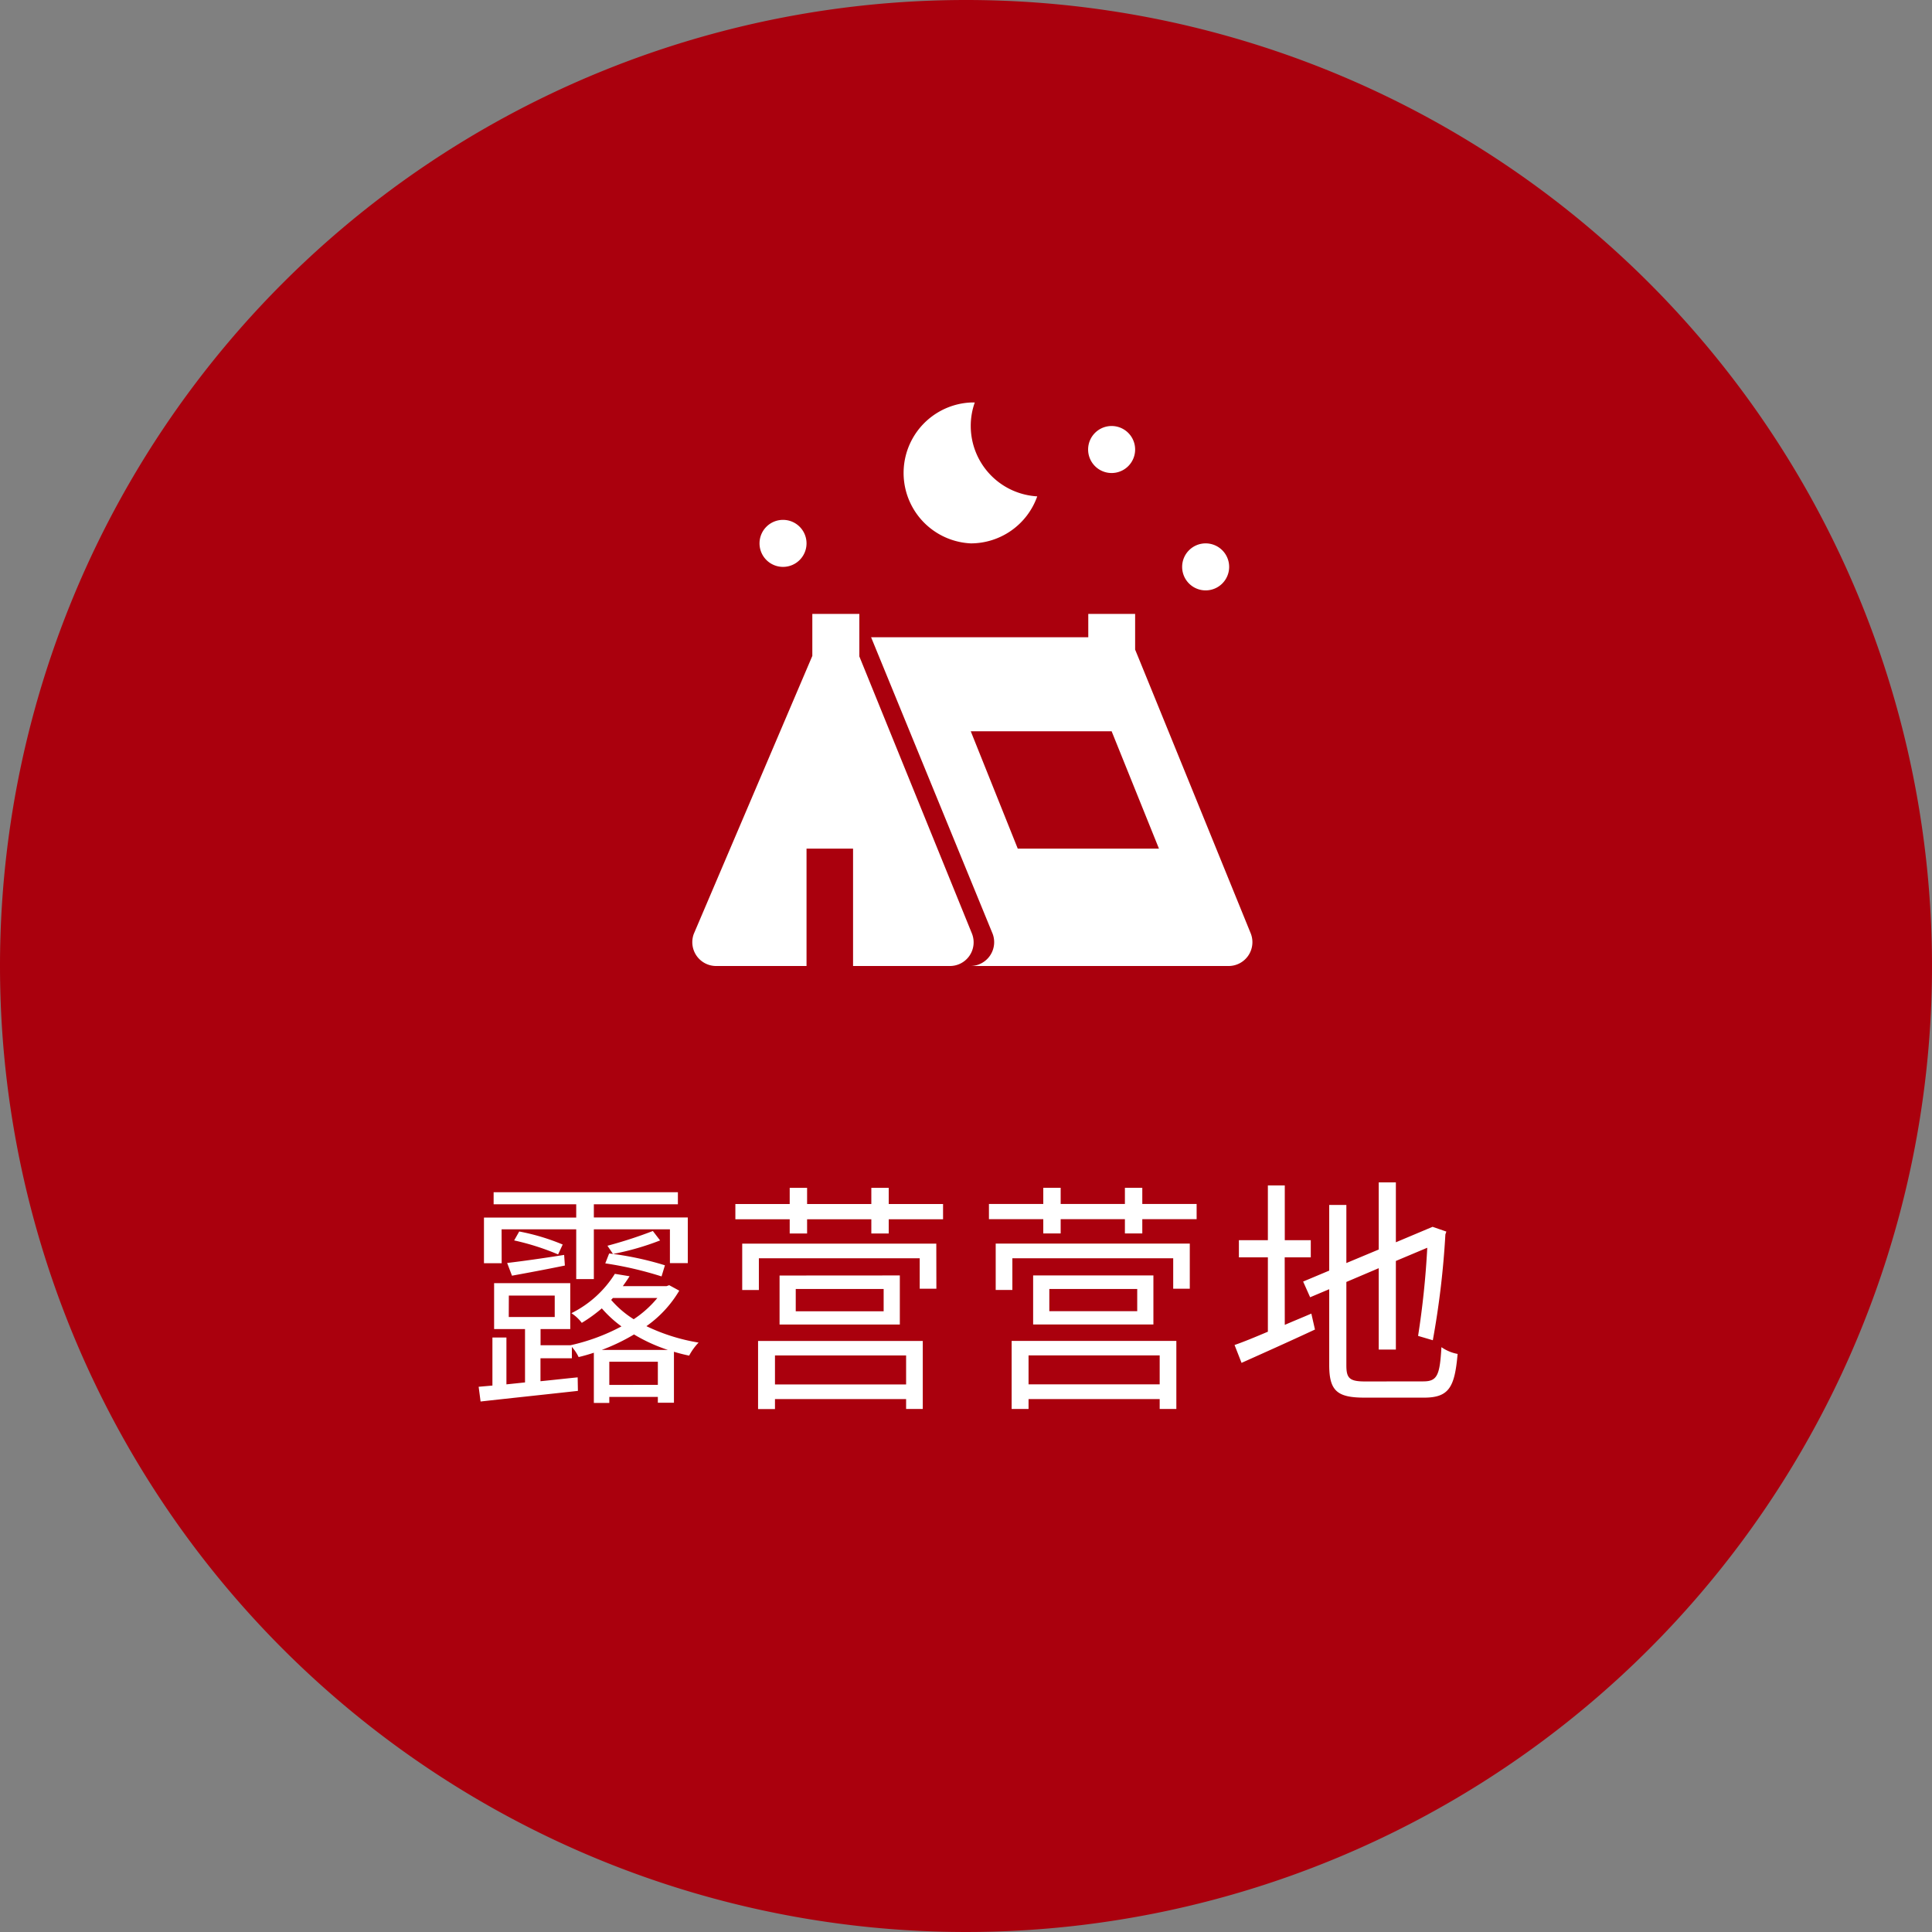
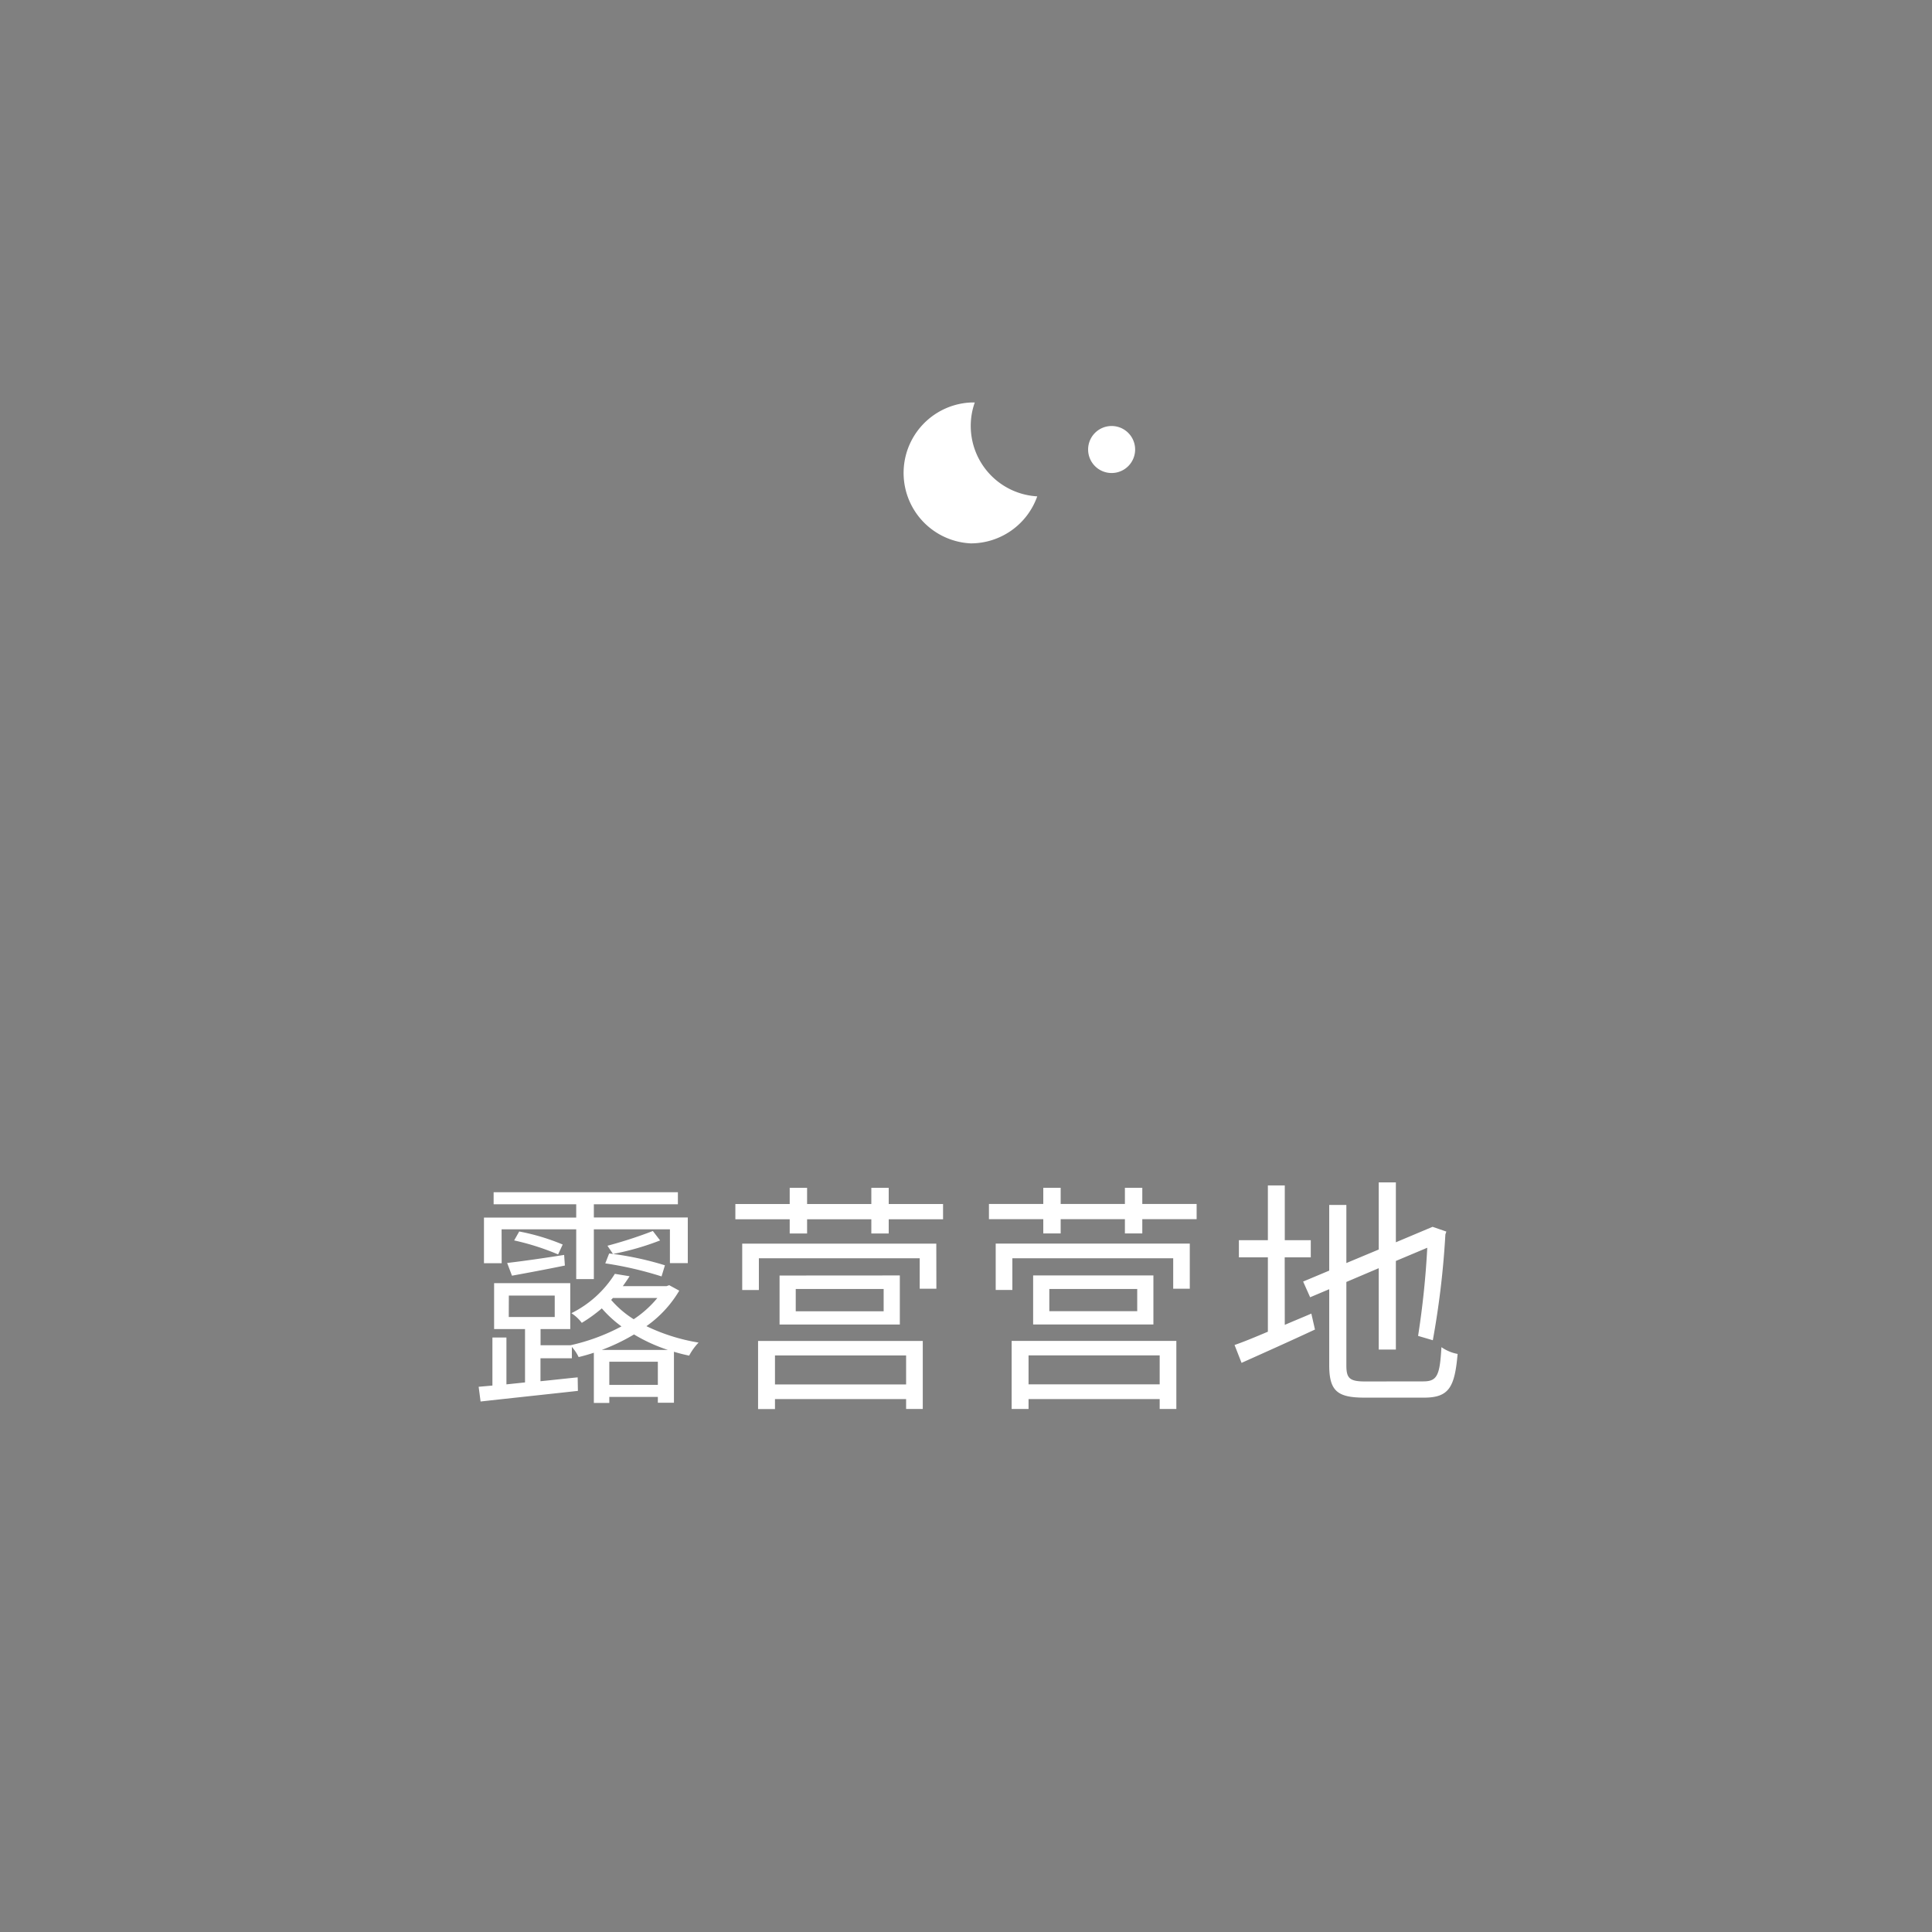
<svg xmlns="http://www.w3.org/2000/svg" width="120" height="120" viewBox="0 0 120 120">
  <rect x="0" y="0" width="120" height="120" fill="#808080" stroke="none" />
  <g id="camping" transform="translate(-3273 -9597)">
-     <path id="Path_514" data-name="Path 514" d="M60,0A60,60,0,1,1,0,60,60,60,0,0,1,60,0Z" transform="translate(3273 9597)" fill="#aa000d" />
    <g id="Layer_2" data-name="Layer 2" transform="translate(3315.985 9622)">
      <g id="Homecinema">
-         <path id="Path_97" data-name="Path 97" d="M34.71,33s-7.16-17.6-7.19-17.65V13.13H24.61v1.45H11.12L18.67,33a1.48,1.48,0,0,1-1.36,2H33.36a1.48,1.48,0,0,0,1.35-2ZM20.23,27.71l-2.92-7.29h8.75L29,27.71Z" fill="#fff" />
-         <path id="Path_98" data-name="Path 98" d="M17.39,33l-7-17.23V13.13H7.47v2.61L.11,33a1.48,1.48,0,0,0,1.35,2H7.11V27.71H10V35h6a1.47,1.47,0,0,0,1.39-2Z" fill="#fff" />
        <path id="Path_99" data-name="Path 99" d="M17.31,8.75a4.38,4.38,0,0,0,4.13-2.92,4.38,4.38,0,0,1-4.13-4.37A4.33,4.33,0,0,1,17.56,0h-.25a4.38,4.38,0,0,0,0,8.75Z" fill="#fff" />
-         <path id="Path_100" data-name="Path 100" d="M33.36,10.21A1.46,1.46,0,1,1,31.9,8.75a1.46,1.46,0,0,1,1.46,1.46Z" fill="#fff" />
        <path id="Path_101" data-name="Path 101" d="M27.52,2.92a1.46,1.46,0,1,1-1.46-1.46A1.46,1.46,0,0,1,27.52,2.92Z" fill="#fff" />
-         <path id="Path_102" data-name="Path 102" d="M7.11,8.75A1.46,1.46,0,1,1,5.65,7.29,1.46,1.46,0,0,1,7.11,8.75Z" fill="#fff" />
      </g>
    </g>
    <path id="Path_792" data-name="Path 792" d="M-28.845-9.645h4.635v3.09h1.095v-3.09h4.725v2.1h1.11V-10.38h-5.835V-11.2h5.22v-.75H-29.34v.75h5.13v.825h-5.73v2.835h1.1ZM-18.7-7.41a19.4,19.4,0,0,0-3.465-.735l-.24.615a22.366,22.366,0,0,1,3.495.81Zm-.75-2.13a27.04,27.04,0,0,1-2.82.915l.345.51A16.5,16.5,0,0,0-19-8.955ZM-28.2-6.765c.99-.18,2.115-.39,3.285-.63l-.045-.66c-1.32.21-2.6.39-3.54.5Zm.135-2.19a15.437,15.437,0,0,1,2.73.87l.285-.615a13.44,13.44,0,0,0-2.7-.81Zm5.445,6.8a12.2,12.2,0,0,0,2-.96,10.322,10.322,0,0,0,2.1.96Zm.465,2.175v-1.44h3.015V.015Zm.225-5.4h2.76a6.626,6.626,0,0,1-1.47,1.32,6.158,6.158,0,0,1-1.4-1.2Zm-6.465-.15h2.85V-4.2H-28.4Zm9.96-.645-.165.06h-2.715c.15-.21.285-.405.42-.615l-.915-.15a6.7,6.7,0,0,1-2.7,2.445,2.442,2.442,0,0,1,.645.6,9.172,9.172,0,0,0,1.245-.9A7.255,7.255,0,0,0-21.4-3.615a12.4,12.4,0,0,1-3.165,1.17h-1.86V-3.45h1.845V-6.3H-29.31v2.85h1.92V-.135l-1.155.12v-2.91h-.87V.06l-.855.075.12.915c1.6-.18,3.87-.42,6.045-.66l-.015-.84c-.765.075-1.545.165-2.31.24V-1.635h1.95V-2.34a2.713,2.713,0,0,1,.42.63q.473-.113.945-.27V1.14h.96V.765h3.015v.36h1V-2.04a9.676,9.676,0,0,0,.945.24,3.612,3.612,0,0,1,.585-.81,11.858,11.858,0,0,1-3.24-1.02,7.118,7.118,0,0,0,2.04-2.205Zm6.855-.6v3.045h7.47V-6.78Zm6.465,2.22h-5.46V-5.94h5.46Zm2.43,1.845h-10.23v4.23h1.05V.9H-3.72v.615h1.035Zm-9.18,2.7v-1.8H-3.72v1.8Zm-2.46-11.205v.945h3.375v.885h1.08v-.885h3.99v.885H-4.8v-.885h3.375v-.945H-4.8v-1.005H-5.88v1.005H-9.87v-1.005h-1.08v1.005Zm12.48,2.46H-13.9v2.88h1.035V-7.845h9.99v1.89h1.035ZM4.17-6.78v3.045h7.47V-6.78Zm6.465,2.22H5.175V-5.94h5.46Zm2.43,1.845H2.835v4.23h1.05V.9H12.03v.615h1.035Zm-9.18,2.7v-1.8H12.03v1.8ZM1.425-11.22v.945H4.8v.885H5.88v-.885H9.87v.885h1.08v-.885h3.375v-.945H10.95v-1.005H9.87v1.005H5.88v-1.005H4.8v1.005ZM13.9-8.76H1.845v2.88H2.88V-7.845h9.99v1.89H13.9Zm5.895.855h1.62V-8.97H19.8v-3.4H18.75v3.4h-1.8v1.065h1.8v4.62c-.78.33-1.5.63-2.07.825l.435,1.11c1.305-.585,2.985-1.335,4.56-2.07l-.225-.99c-.555.24-1.11.465-1.65.7Zm5,7.71c-.975,0-1.17-.2-1.17-1V-6.375l2.01-.855v5.055H26.7V-7.68L28.65-8.5a53.322,53.322,0,0,1-.57,5.475l.915.27a53.4,53.4,0,0,0,.78-6.57l.06-.18L28.98-9.8l-2.28.96v-3.72H25.635v4.17l-2.01.84V-11.16H22.56v4.08L20.94-6.4l.435.975,1.185-.5v4.71c0,1.62.51,2.025,2.2,2.025h3.69c1.56,0,1.905-.66,2.085-2.715a2.568,2.568,0,0,1-1.005-.42C29.43-.6,29.28-.2,28.41-.2Z" transform="translate(3333 9683)" fill="#fff" />
  </g>
</svg>